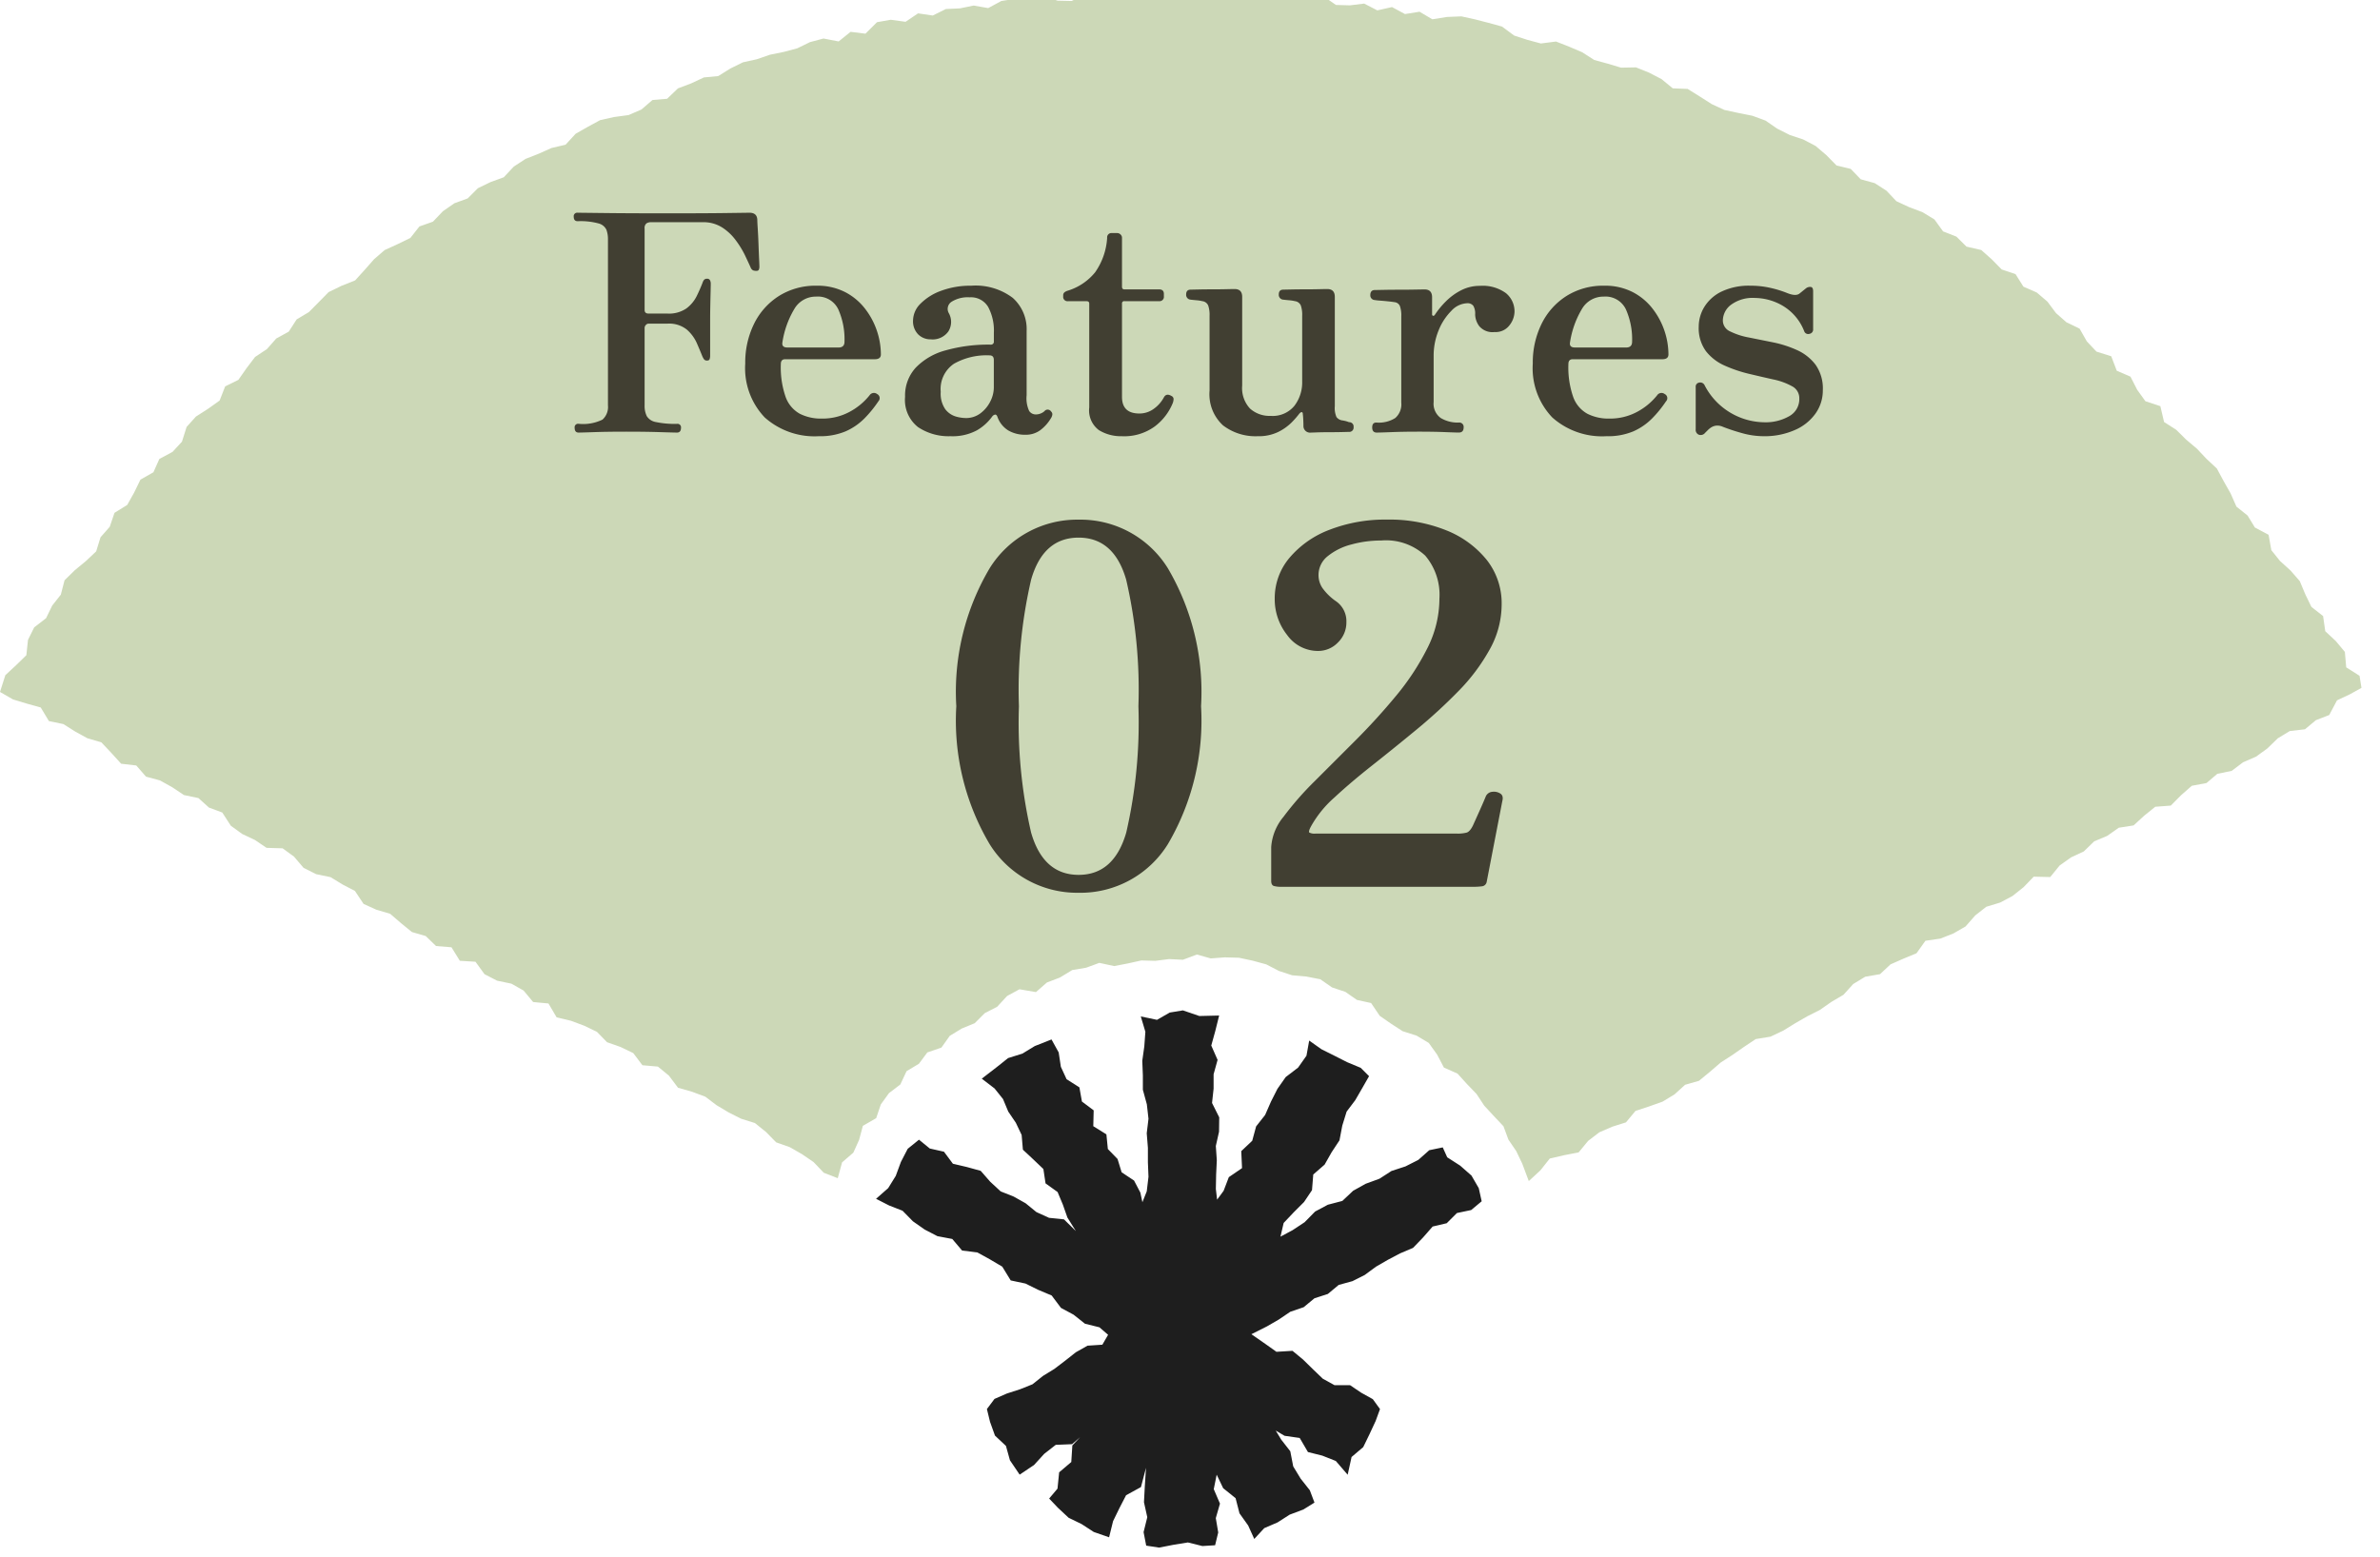
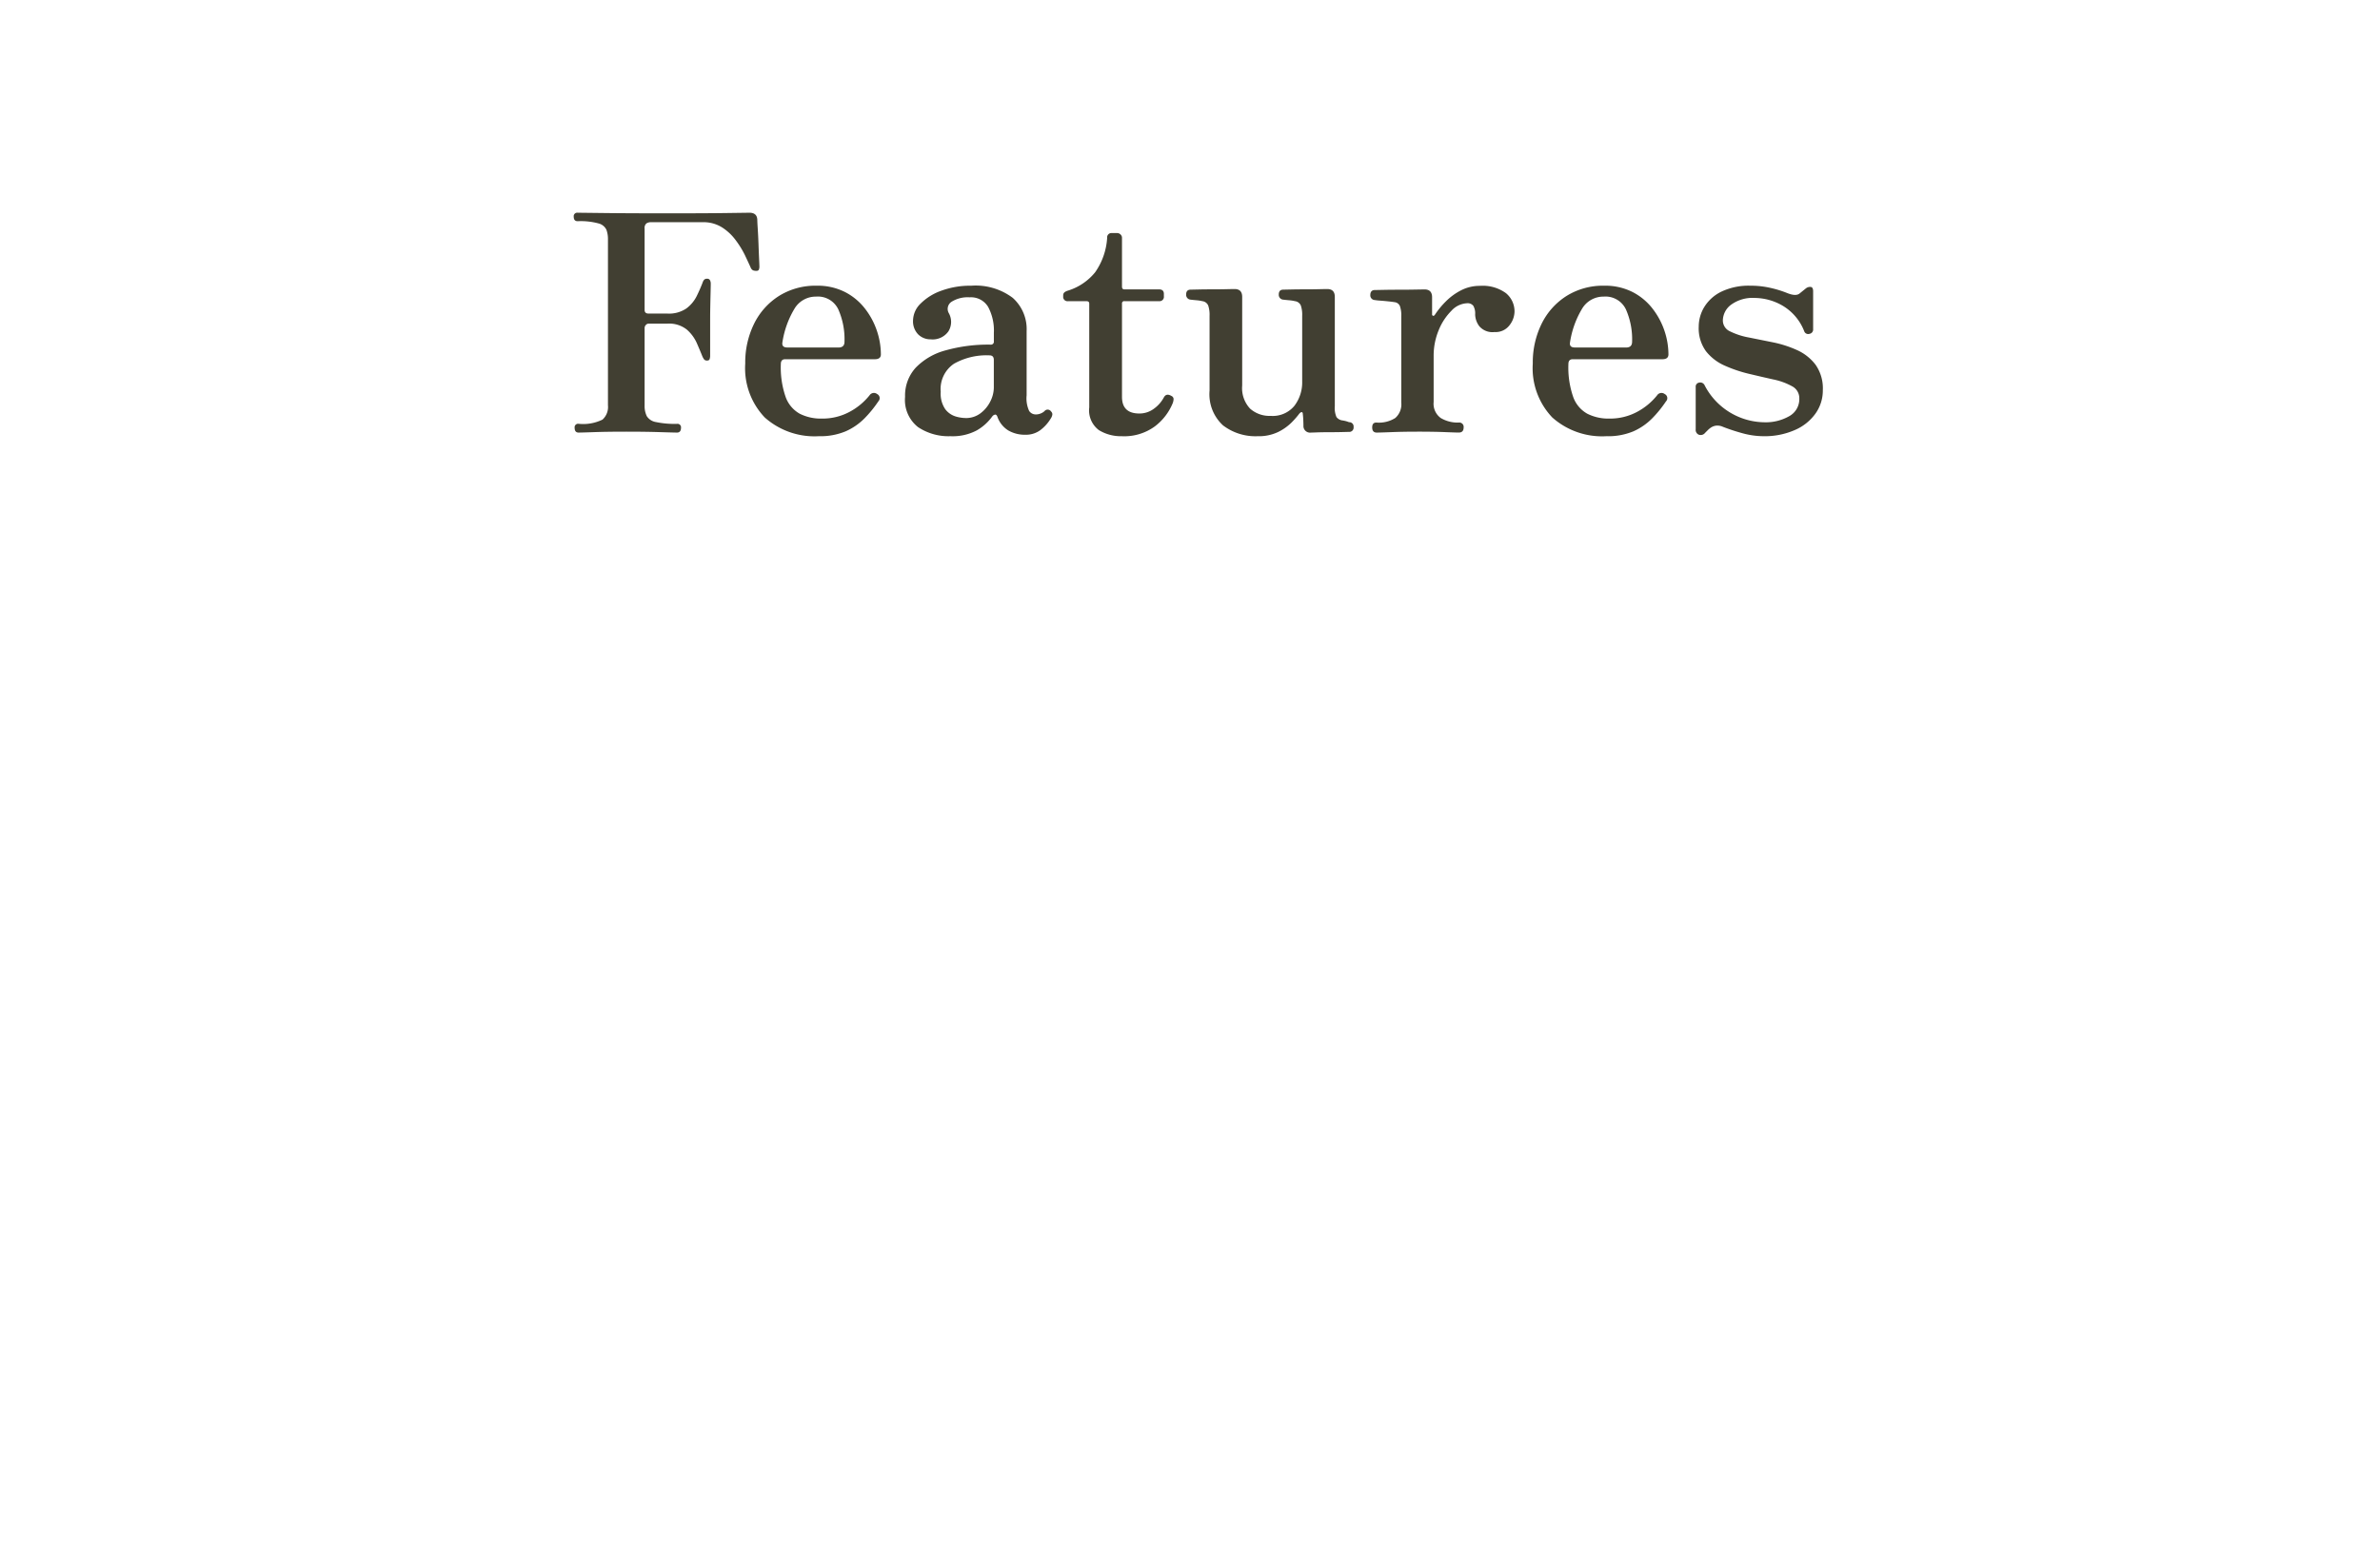
<svg xmlns="http://www.w3.org/2000/svg" width="110" height="72" viewBox="0 0 110 72">
  <defs>
    <clipPath id="clip-path">
-       <rect id="長方形_40" data-name="長方形 40" width="110" height="72" transform="translate(0 0)" fill="#fff" />
-     </clipPath>
+       </clipPath>
  </defs>
  <g id="feature-num2" transform="translate(-130 -2323)">
    <g id="グループ_79" data-name="グループ 79" transform="translate(130 2323)">
      <g id="マスクグループ_7" data-name="マスクグループ 7" transform="translate(0 0)" clip-path="url(#clip-path)">
        <g id="img" transform="translate(0 -0.543)">
          <g id="グループ_77" data-name="グループ 77">
            <g id="グループ_76" data-name="グループ 76">
-               <path id="パス_306" data-name="パス 306" d="M118.228,114.123l-.135-.606-.337-.583-.521-.458-.6-.386-.206-.458-.624.13-.507.449-.592.3-.646.211-.557.359-.637.233-.579.323-.5.471-.669.175-.588.314-.485.494-.556.368-.561.3.148-.633.462-.489.48-.48.368-.548.058-.723.525-.458.323-.57.364-.552.13-.682.2-.646.4-.53.332-.574.305-.534-.386-.386-.624-.26-.592-.3-.6-.3-.565-.4-.126.7-.386.548-.574.44-.381.543-.3.592-.269.615-.417.53-.18.664-.507.48.036.785-.61.417-.242.633-.3.408-.058-.494.013-.664.031-.664-.045-.66.148-.66.009-.664-.332-.664.072-.664v-.664l.184-.664-.292-.664.184-.664.18-.723-.916.022-.758-.26-.61.1-.588.337-.749-.157.211.709-.049.673-.094.669.027.669v.669l.184.673.076.669-.081.669.054.673,0,.669.027.673-.081.673-.2.5-.094-.444-.292-.557-.574-.381-.188-.615-.449-.462-.067-.678-.606-.377.018-.732-.543-.408-.117-.655-.592-.377-.265-.574-.1-.664-.332-.6-.772.305-.574.35-.66.206-.53.422-.687.53.592.453.39.489.242.579.35.516.269.565.058.682.476.444.471.449.1.664.557.4.242.579.211.6.39.624-.548-.539-.691-.072-.583-.265-.5-.408-.552-.31-.6-.238-.48-.444-.444-.507-.633-.175-.651-.153-.413-.556-.655-.148-.5-.408-.521.422-.314.606-.238.646-.35.565-.561.494.606.31.619.242.48.489.543.381.588.305.687.13.453.534.709.09.579.319.57.337.39.637.682.144.592.292.619.26.431.574.583.314.525.417.669.166.4.346-.265.458-.687.045-.539.305-.489.386-.5.381-.525.323-.489.39-.583.233-.6.193-.574.251-.35.467.144.592.229.637.507.476.184.664.449.664.664-.444.471-.516.534-.417.754-.031.372-.323-.359.381-.049.767-.561.476-.076.754-.386.458.4.422.5.467.6.292.561.364.709.247.184-.745.292-.6.31-.6.687-.377.233-.889-.058.9-.036.691.153.691-.171.691.121.624.6.09.664-.13.664-.108.669.166.588-.036.144-.592-.112-.664.193-.669-.287-.669.135-.669.3.624.574.462.18.7.4.561.283.624.462-.5.615-.265.561-.359.633-.238.512-.319-.215-.57-.422-.534-.346-.57-.135-.7-.417-.534-.256-.422.408.242.7.1.381.651.664.166.624.247.548.637.18-.821.539-.458.292-.6.283-.61.2-.548-.332-.458-.539-.3-.512-.346h-.718l-.543-.3-.458-.44-.458-.449-.485-.4-.741.045-.512-.364-.646-.449.714-.359.552-.319.53-.359.619-.211.5-.413.619-.2.5-.417.637-.175.57-.287.516-.381.552-.319.57-.3.592-.251.462-.48.444-.507.651-.153.471-.471.66-.139Z" transform="translate(-49.747 -58.042)" fill="#1e1e1e" />
-               <path id="パス_307" data-name="パス 307" d="M54.676.022l-.646.35L53.388.39,52.742.4,52.091.215l-.637.251L50.79.144l-.637.144-.624.3L48.882.574,48.209.359,47.576.5,46.921.489l-.642.1-.606.328L45,.8l-.633.13-.651.031-.606.3-.678-.1-.579.39-.682-.094-.637.112L40,2.1l-.687-.085-.552.444-.7-.135-.624.166-.588.287-.624.166-.637.13-.615.211-.633.139-.583.287-.561.35-.664.063L31.94,4.4l-.606.229-.5.48-.678.058-.512.44-.592.256-.669.09-.646.144-.57.31-.561.319-.467.507-.651.153-.592.265-.606.238-.543.355-.462.494-.615.224-.583.283-.471.471L21,9.941l-.53.368-.458.48-.628.224-.417.53-.588.287-.6.274-.489.422-.435.494-.44.485-.628.251-.6.292-.453.462-.458.462-.565.337-.364.565-.579.319-.431.489-.548.364-.395.521-.377.539-.61.3-.256.655-.534.381-.561.359-.431.48-.215.682-.435.471-.61.328-.274.615-.6.341-.292.6-.319.57-.588.364-.22.646-.426.485-.2.651-.476.449-.516.426-.471.462-.171.664-.4.507-.283.583-.548.422-.287.579-.076.709L.741,31.3l-.494.458L0,32.533l.6.346.637.193.646.18.377.628.669.139.548.346.565.31.642.188.462.489.453.5.7.081.449.516.646.175.565.314L8.5,37.3l.669.139.489.44.615.229.395.61.525.381.588.278.539.364.741.022.525.381.444.521.579.292.669.139.552.337.574.3.4.6.592.269.637.188.5.431.507.413.637.184.476.462.714.058.386.624.723.045.417.574.579.3.664.139.565.319.44.53.709.067.377.642.66.157.615.229.588.283.467.48.624.22.588.283.422.561.718.063.507.417.422.561.646.184.615.229.521.395.556.332.579.292.637.2.512.413.471.48.624.22.565.323.539.368.471.494.646.251.2-.732.521-.449.265-.588.175-.651.615-.355.215-.637.377-.521.525-.4.287-.615.57-.341.39-.525.651-.224.386-.543.552-.337.6-.247.467-.467.57-.292.462-.5.57-.31.763.13.507-.444.6-.229.57-.346.642-.108.61-.224.687.148.628-.121.628-.139.642.018.637-.081.642.031.646-.242.637.18.651-.049.655.018.633.135.628.171.588.305.61.2.655.058.646.126.543.377.615.206.534.372.655.144.4.592.525.364.534.346.646.206.561.337.386.539.314.6.628.278.431.476.449.467.355.539.44.476.449.476.229.619.364.534.278.583.3.8.539-.5.431-.543.66-.153.673-.13.44-.534.516-.395.6-.26.633-.2.44-.53.628-.206.619-.22.556-.337.489-.444.642-.184.507-.417.5-.431.543-.35.534-.372.539-.359.682-.112.588-.278.552-.341.561-.323.579-.292.534-.373.557-.328.453-.5.556-.337.682-.117.485-.453.6-.265.6-.247.413-.579.687-.1.606-.238.561-.323.449-.512.512-.4.637-.193.574-.305.512-.408.467-.485.763.018.435-.534.53-.377.588-.274.48-.467.6-.251.534-.377.687-.108.489-.449.512-.413.718-.054.471-.476.5-.44.678-.126.5-.426.669-.139.521-.395.6-.26.525-.381.48-.467.557-.337.7-.081.507-.422.615-.238.359-.678.592-.278.539-.3-.09-.557-.615-.39-.063-.714-.417-.5-.489-.458-.1-.7-.539-.422-.283-.583-.256-.61-.426-.489-.489-.444-.4-.5-.126-.709-.633-.337-.337-.552-.516-.413-.269-.61-.323-.57-.314-.583-.476-.444-.444-.471-.5-.422-.458-.453-.561-.359-.171-.732-.691-.229-.381-.53-.31-.606-.633-.274-.256-.669-.682-.215-.444-.471-.337-.592-.606-.292-.485-.426-.395-.53-.494-.422-.615-.269-.364-.579L92.514,13l-.458-.467-.485-.431-.682-.157-.467-.462-.615-.242-.4-.552-.552-.337-.619-.233-.588-.274-.458-.485-.543-.35L86,8.832l-.462-.48-.655-.157-.471-.48-.5-.426-.574-.3-.619-.206-.579-.292-.539-.372-.606-.224-.651-.13-.646-.139-.583-.269L78.556,5,78,4.654l-.687-.027L76.793,4.2l-.579-.3-.6-.242-.691.013-.615-.184-.624-.171-.561-.359-.6-.256-.606-.238-.7.09-.619-.166-.615-.2-.565-.417L68.8,1.6l-.628-.162L67.543,1.3l-.664.027-.678.108-.592-.35-.673.108-.6-.323-.678.153L63.051.709l-.66.081L61.745.772,61.139.35,60.493.341,59.846.3,59.2.175l-.66.22L57.9.274,57.261.18,56.62.009,55.973,0l-.651.283Z" fill="#ccd8b7" />
-             </g>
+               </g>
          </g>
        </g>
      </g>
    </g>
    <g id="グループ_78" data-name="グループ 78" transform="translate(156.072 2326.555)">
      <path id="パス_8114" data-name="パス 8114" d="M.742,0Q.56,0,.56-.224A.161.161,0,0,1,.742-.406,2.028,2.028,0,0,0,1.848-.6.784.784,0,0,0,2.1-1.26V-8.932a1.268,1.268,0,0,0-.07-.441.545.545,0,0,0-.357-.294A3.147,3.147,0,0,0,.7-9.772q-.182,0-.182-.21A.161.161,0,0,1,.7-10.164l1.232.014q1.106.014,2.954.014,1.764,0,2.709-.014l1.043-.014q.35,0,.364.322,0,.1.021.42t.035.714q.014.392.028.693t.014.357a.413.413,0,0,1-.021.112q-.021.07-.119.07A.452.452,0,0,1,8.806-7.5a.255.255,0,0,1-.112-.133q-.1-.224-.266-.574A4.333,4.333,0,0,0,8-8.9a2.366,2.366,0,0,0-.63-.588,1.611,1.611,0,0,0-.889-.238H4.088a.371.371,0,0,0-.21.056.27.27,0,0,0-.084.238V-5.67q0,.168.182.168h.868a1.418,1.418,0,0,0,.882-.238A1.6,1.6,0,0,0,6.2-6.307q.161-.329.273-.623a.4.4,0,0,1,.07-.133.176.176,0,0,1,.14-.049.135.135,0,0,1,.133.07.339.339,0,0,1,.035.154q0,.1-.007.385t-.014.63q-.007.343-.007.623v1.708A.485.485,0,0,1,6.8-3.4q-.021.07-.119.07a.164.164,0,0,1-.14-.056.759.759,0,0,1-.084-.154q-.1-.252-.252-.6a1.794,1.794,0,0,0-.462-.623,1.311,1.311,0,0,0-.9-.273H3.976a.166.166,0,0,0-.126.063.2.2,0,0,0-.056.133V-1.26a1.082,1.082,0,0,0,.1.5.614.614,0,0,0,.42.273,4.2,4.2,0,0,0,.98.084.161.161,0,0,1,.182.182Q5.474,0,5.292,0q-.14,0-.8-.021T2.954-.042q-.882,0-1.477.021T.742,0Zm11.1.168A3.457,3.457,0,0,1,9.345-.7a3.3,3.3,0,0,1-.9-2.492,4.045,4.045,0,0,1,.406-1.834A3.18,3.18,0,0,1,10-6.314a3.179,3.179,0,0,1,1.743-.476,2.793,2.793,0,0,1,1.316.294,2.759,2.759,0,0,1,.924.77A3.471,3.471,0,0,1,14.532-4.7a3.458,3.458,0,0,1,.182,1.085q0,.224-.28.224H10.29q-.2,0-.2.224a4.146,4.146,0,0,0,.224,1.526,1.442,1.442,0,0,0,.651.77,2.158,2.158,0,0,0,1.015.224,2.64,2.64,0,0,0,1.281-.308,2.972,2.972,0,0,0,.931-.77.241.241,0,0,1,.35-.056.211.211,0,0,1,.056.336,5.378,5.378,0,0,1-.637.784,2.837,2.837,0,0,1-.868.6A3.035,3.035,0,0,1,11.844.168Zm-1.456-4.1h2.366q.28,0,.28-.266a3.415,3.415,0,0,0-.287-1.5,1.044,1.044,0,0,0-1.029-.588,1.143,1.143,0,0,0-1,.567,4.256,4.256,0,0,0-.553,1.547Q10.122-3.934,10.388-3.934Zm7.546,4.1a2.548,2.548,0,0,1-1.5-.42,1.594,1.594,0,0,1-.6-1.4A1.907,1.907,0,0,1,16.324-3a2.992,2.992,0,0,1,1.379-.8,7.281,7.281,0,0,1,2.079-.266.136.136,0,0,0,.154-.154v-.392a2.31,2.31,0,0,0-.266-1.2.922.922,0,0,0-.854-.441,1.4,1.4,0,0,0-.826.2.393.393,0,0,0-.14.525.83.83,0,0,1-.014.847.89.89,0,0,1-.812.371.811.811,0,0,1-.588-.231A.865.865,0,0,1,16.2-5.18a1.116,1.116,0,0,1,.35-.784,2.572,2.572,0,0,1,.959-.595,3.867,3.867,0,0,1,1.379-.231,2.852,2.852,0,0,1,1.918.56,1.934,1.934,0,0,1,.644,1.54v2.968A1.394,1.394,0,0,0,21.567-1a.361.361,0,0,0,.3.161.574.574,0,0,0,.245-.049.565.565,0,0,0,.161-.1.188.188,0,0,1,.308.014.171.171,0,0,1,.056.154.431.431,0,0,1-.07.168,1.917,1.917,0,0,1-.483.539A1.116,1.116,0,0,1,21.392.1,1.518,1.518,0,0,1,20.6-.1a1.207,1.207,0,0,1-.5-.63q-.042-.112-.112-.1a.217.217,0,0,0-.126.084,2.278,2.278,0,0,1-.714.644A2.382,2.382,0,0,1,17.934.168Zm.7-.84a1.1,1.1,0,0,0,.7-.231,1.546,1.546,0,0,0,.448-.553,1.428,1.428,0,0,0,.154-.616V-3.36q0-.21-.2-.21a3.061,3.061,0,0,0-1.638.385,1.407,1.407,0,0,0-.616,1.3,1.268,1.268,0,0,0,.21.805.955.955,0,0,0,.483.336A1.739,1.739,0,0,0,18.634-.672Zm7.21.84a1.94,1.94,0,0,1-1.05-.28,1.14,1.14,0,0,1-.448-1.05v-4.8q0-.112-.126-.112h-.854a.2.2,0,0,1-.224-.224v-.042a.175.175,0,0,1,.063-.147.47.47,0,0,1,.161-.077,2.617,2.617,0,0,0,1.253-.847A3.106,3.106,0,0,0,25.172-9a.2.2,0,0,1,.224-.224h.238a.225.225,0,0,1,.154.063.207.207,0,0,1,.07.161v2.254q0,.126.112.126h1.6q.224,0,.224.21V-6.3a.2.2,0,0,1-.224.224h-1.6a.1.1,0,0,0-.112.112v4.312q0,.77.8.77a1.109,1.109,0,0,0,.679-.224,1.535,1.535,0,0,0,.455-.518q.112-.21.35-.07a.162.162,0,0,1,.1.14.571.571,0,0,1-.042.2,2.565,2.565,0,0,1-.819,1.064A2.391,2.391,0,0,1,25.844.168Zm6.286,0a2.468,2.468,0,0,1-1.6-.5,1.951,1.951,0,0,1-.623-1.61V-5.4a1.338,1.338,0,0,0-.063-.476.34.34,0,0,0-.273-.2,1.782,1.782,0,0,0-.273-.042q-.161-.014-.273-.028a.222.222,0,0,1-.2-.238q0-.224.21-.224l.329-.007q.287-.007.651-.007t.665-.007q.3-.007.385-.007.35,0,.35.364v4.1a1.385,1.385,0,0,0,.364,1.064,1.348,1.348,0,0,0,.952.336,1.293,1.293,0,0,0,1.1-.469,1.785,1.785,0,0,0,.357-1.113V-5.4a1.338,1.338,0,0,0-.063-.476.34.34,0,0,0-.273-.2,1.782,1.782,0,0,0-.273-.042q-.161-.014-.273-.028a.222.222,0,0,1-.2-.238q0-.224.21-.224l.329-.007q.287-.007.651-.007t.665-.007q.3-.007.385-.007.35,0,.35.364v5.054a1.04,1.04,0,0,0,.077.5.41.41,0,0,0,.259.154,1.447,1.447,0,0,1,.175.035,1.357,1.357,0,0,1,.147.049.2.2,0,0,1,.21.224.2.2,0,0,1-.224.224l-.28.007q-.238.007-.553.007t-.574.007Q34.678,0,34.594,0a.305.305,0,0,1-.35-.322q0-.084-.007-.252T34.216-.84q0-.1-.049-.105t-.119.077a3.979,3.979,0,0,1-.35.4,2.339,2.339,0,0,1-.623.441A2.067,2.067,0,0,1,32.13.168ZM37.632,0q-.21,0-.21-.238t.21-.224a1.421,1.421,0,0,0,.854-.21.836.836,0,0,0,.28-.714v-4a1.286,1.286,0,0,0-.063-.462.3.3,0,0,0-.259-.182q-.07-.014-.266-.035T37.793-6.1a2.518,2.518,0,0,1-.259-.028.215.215,0,0,1-.2-.224q0-.238.21-.238l.371-.007q.329-.007.742-.007t.756-.007l.427-.007q.35,0,.35.364v.784a.065.065,0,0,0,.042.07q.042.014.084-.042a3.939,3.939,0,0,1,.518-.63,2.766,2.766,0,0,1,.707-.511,1.872,1.872,0,0,1,.861-.2,1.818,1.818,0,0,1,1.2.336A1.09,1.09,0,0,1,44-5.586a1.053,1.053,0,0,1-.231.623.8.8,0,0,1-.693.315.8.8,0,0,1-.707-.273.945.945,0,0,1-.189-.539.715.715,0,0,0-.084-.4.335.335,0,0,0-.294-.119,1.042,1.042,0,0,0-.721.35,2.7,2.7,0,0,0-.588.9,3.074,3.074,0,0,0-.231,1.2v2.114a.811.811,0,0,0,.329.742,1.521,1.521,0,0,0,.833.21.2.2,0,0,1,.224.224q0,.238-.224.238-.14,0-.651-.021T39.508-.042q-.644,0-1.183.021T37.632,0ZM48.244.168a3.457,3.457,0,0,1-2.5-.868,3.3,3.3,0,0,1-.9-2.492,4.045,4.045,0,0,1,.406-1.834A3.18,3.18,0,0,1,46.4-6.314a3.179,3.179,0,0,1,1.743-.476,2.793,2.793,0,0,1,1.316.294,2.759,2.759,0,0,1,.924.77A3.471,3.471,0,0,1,50.932-4.7a3.458,3.458,0,0,1,.182,1.085q0,.224-.28.224H46.69q-.2,0-.2.224a4.146,4.146,0,0,0,.224,1.526,1.442,1.442,0,0,0,.651.77,2.158,2.158,0,0,0,1.015.224,2.64,2.64,0,0,0,1.281-.308,2.972,2.972,0,0,0,.931-.77.241.241,0,0,1,.35-.056A.211.211,0,0,1,51-1.442a5.379,5.379,0,0,1-.637.784,2.837,2.837,0,0,1-.868.6A3.035,3.035,0,0,1,48.244.168Zm-1.456-4.1h2.366q.28,0,.28-.266a3.415,3.415,0,0,0-.287-1.5,1.044,1.044,0,0,0-1.029-.588,1.143,1.143,0,0,0-1,.567,4.256,4.256,0,0,0-.553,1.547Q46.522-3.934,46.788-3.934Zm8.736,4.1A3.731,3.731,0,0,1,54.5.021a9,9,0,0,1-.868-.287.621.621,0,0,0-.3-.056.568.568,0,0,0-.245.084.96.96,0,0,0-.147.119l-.133.133A.258.258,0,0,1,52.521.1a.239.239,0,0,1-.147-.252V-2.1a.186.186,0,0,1,.161-.21.219.219,0,0,1,.245.112A3.15,3.15,0,0,0,55.552-.476a2.188,2.188,0,0,0,1.141-.28.9.9,0,0,0,.469-.826.616.616,0,0,0-.336-.56,3.057,3.057,0,0,0-.868-.315q-.532-.119-1.12-.259a6.321,6.321,0,0,1-1.12-.378,2.253,2.253,0,0,1-.868-.665A1.8,1.8,0,0,1,52.514-4.9a1.75,1.75,0,0,1,.259-.91,1.9,1.9,0,0,1,.791-.707,2.931,2.931,0,0,1,1.344-.273,4.065,4.065,0,0,1,.917.1,4.984,4.984,0,0,1,.791.245q.392.154.56.014l.147-.119.147-.119a.309.309,0,0,1,.231-.063q.1.021.1.2v1.75a.2.2,0,0,1-.168.217.194.194,0,0,1-.238-.105,2.363,2.363,0,0,0-.994-1.19,2.6,2.6,0,0,0-1.288-.364,1.689,1.689,0,0,0-1.106.315.923.923,0,0,0-.378.721.552.552,0,0,0,.336.511,3.269,3.269,0,0,0,.861.28l1.113.224a5.169,5.169,0,0,1,1.113.357,2.209,2.209,0,0,1,.861.679,1.9,1.9,0,0,1,.336,1.183,1.834,1.834,0,0,1-.336,1.071,2.27,2.27,0,0,1-.952.763A3.456,3.456,0,0,1,55.524.168Z" transform="translate(-0.073 16.444)" fill="#413f32" />
-       <path id="パス_8113" data-name="パス 8113" d="M6.854.276A4.76,4.76,0,0,1,2.737-1.978,11.21,11.21,0,0,1,1.2-8.349,11.21,11.21,0,0,1,2.737-14.72a4.76,4.76,0,0,1,4.117-2.254,4.752,4.752,0,0,1,4.128,2.254,11.276,11.276,0,0,1,1.53,6.371,11.276,11.276,0,0,1-1.53,6.371A4.752,4.752,0,0,1,6.854.276Zm0-.828q1.633,0,2.2-1.955a22.589,22.589,0,0,0,.563-5.842A22.569,22.569,0,0,0,9.051-14.2q-.563-1.944-2.2-1.943T4.658-14.2a22.568,22.568,0,0,0-.564,5.854,22.589,22.589,0,0,0,.564,5.842Q5.221-.552,6.854-.552ZM16.192,0a1.231,1.231,0,0,1-.3-.034q-.138-.034-.138-.241V-1.84a2.444,2.444,0,0,1,.564-1.391,14.485,14.485,0,0,1,1.449-1.656l1.875-1.874q.989-.989,1.875-2.059a11.554,11.554,0,0,0,1.449-2.2,5.09,5.09,0,0,0,.563-2.3,2.8,2.8,0,0,0-.655-1.99,2.663,2.663,0,0,0-2.035-.7,5.166,5.166,0,0,0-1.38.184,2.862,2.862,0,0,0-1.093.54,1.11,1.11,0,0,0-.425.886,1.07,1.07,0,0,0,.173.575,2.548,2.548,0,0,0,.632.621,1.119,1.119,0,0,1,.483.966,1.285,1.285,0,0,1-.391.943,1.259,1.259,0,0,1-.92.391,1.746,1.746,0,0,1-1.426-.736,2.654,2.654,0,0,1-.575-1.679,2.894,2.894,0,0,1,.678-1.886,4.506,4.506,0,0,1,1.851-1.3,7.106,7.106,0,0,1,2.668-.472,7.026,7.026,0,0,1,2.726.494,4.572,4.572,0,0,1,1.875,1.369,3.24,3.24,0,0,1,.69,2.07,4.275,4.275,0,0,1-.552,2.07A8.839,8.839,0,0,1,24.4-9.039a24.257,24.257,0,0,1-1.944,1.783q-1.046.863-2.035,1.644T18.676-4.129A5.062,5.062,0,0,0,17.6-2.806q-.138.253-.081.3a.548.548,0,0,0,.288.046h6.532a1.631,1.631,0,0,0,.449-.046q.149-.046.287-.322.115-.253.311-.69t.288-.667a.359.359,0,0,1,.3-.207.548.548,0,0,1,.368.08q.161.1.092.357L25.714-.23a.247.247,0,0,1-.219.207,3.085,3.085,0,0,1-.4.023h-8.9Z" transform="translate(16.927 37.444)" fill="#413f32" />
    </g>
  </g>
</svg>